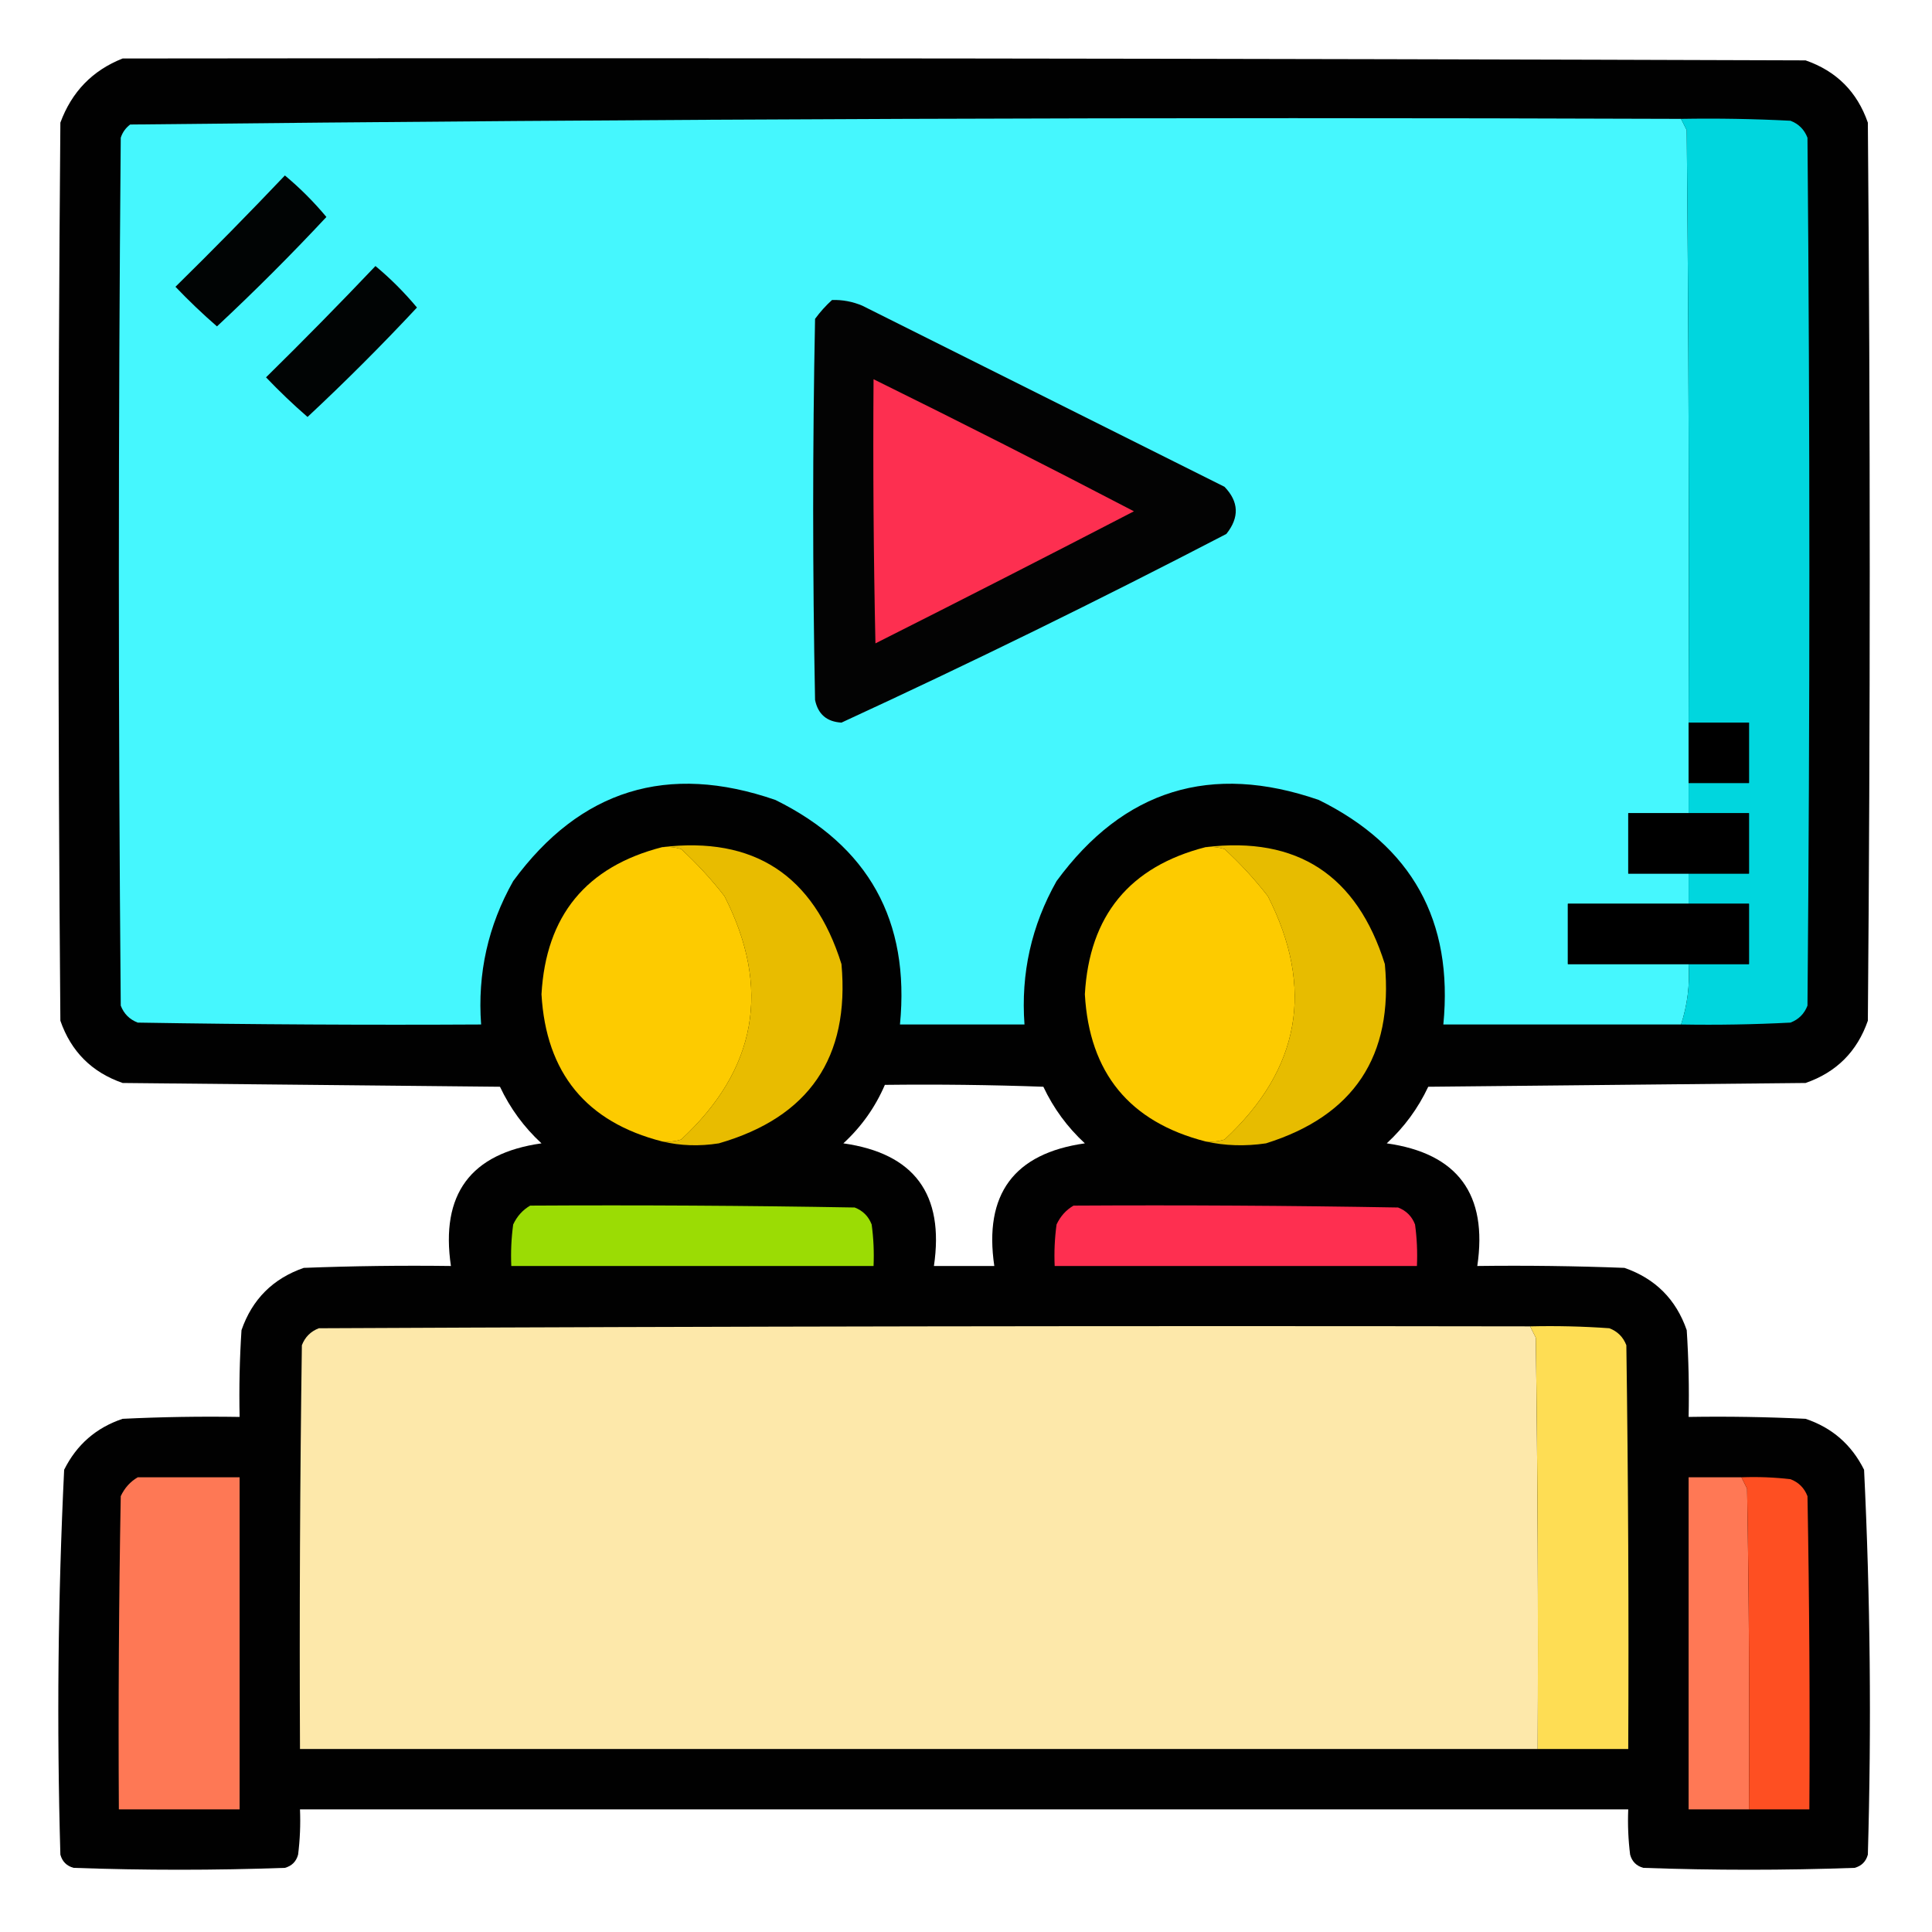
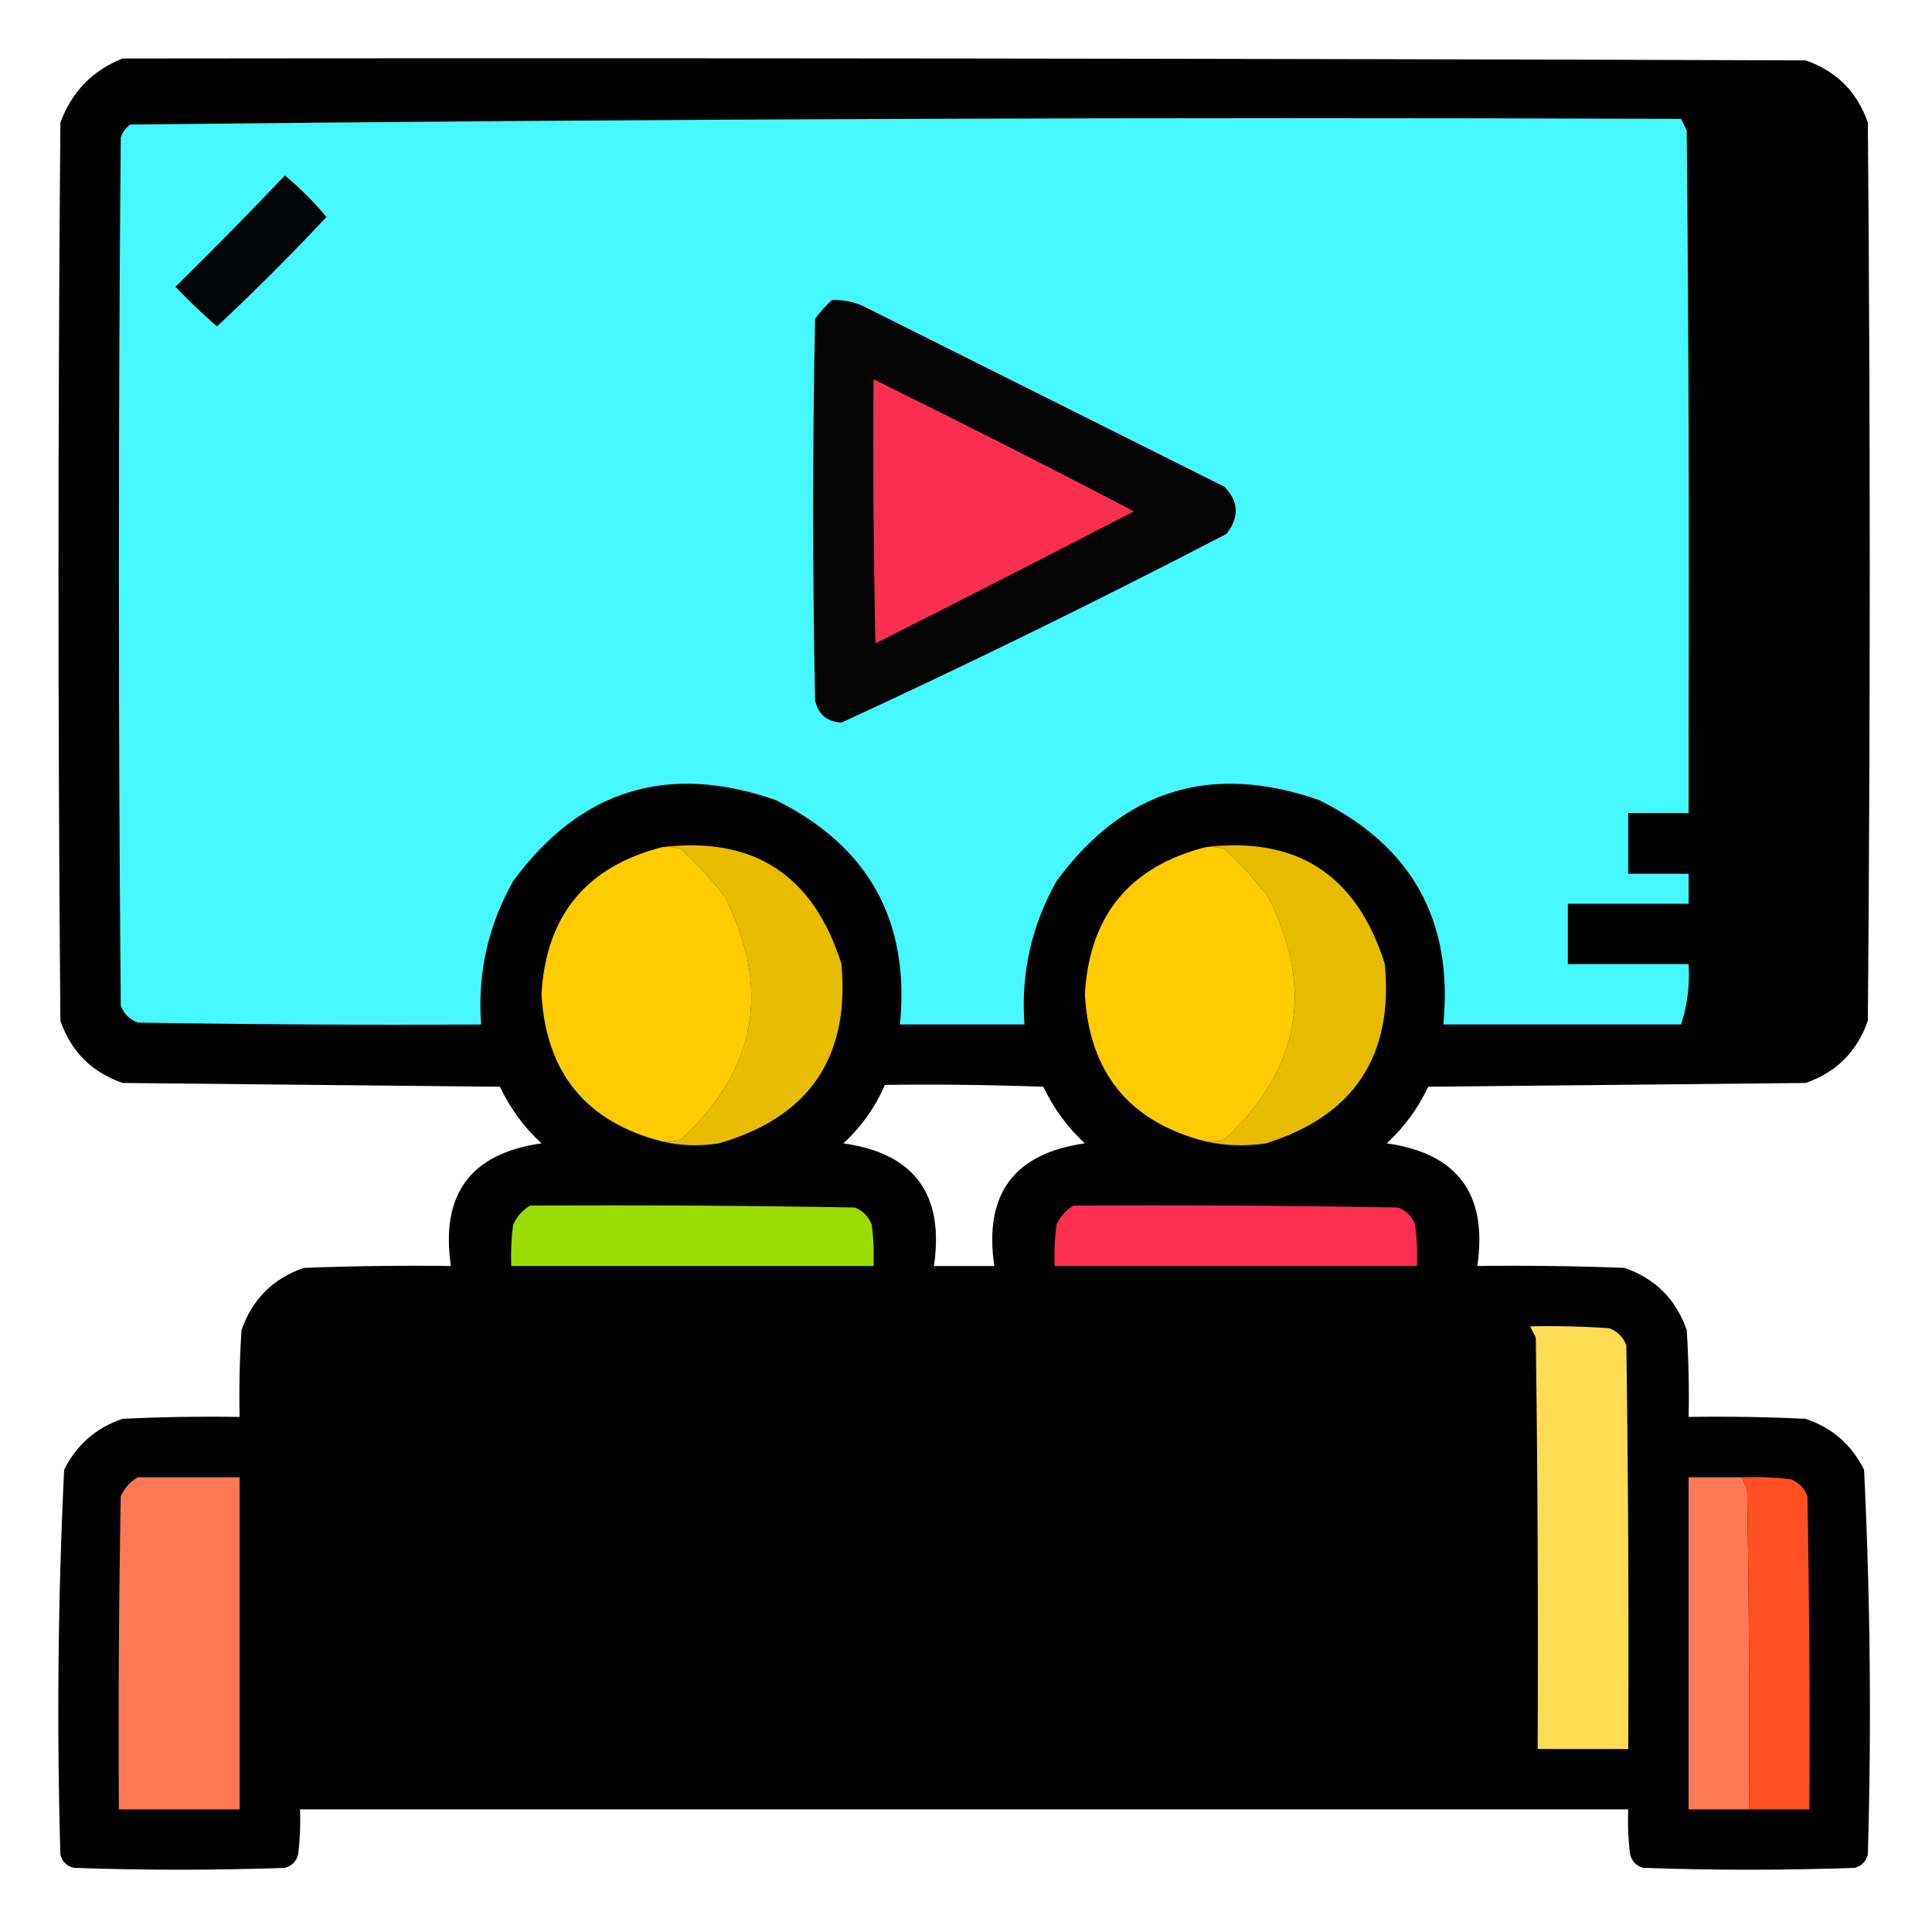
<svg xmlns="http://www.w3.org/2000/svg" version="1.1" width="512px" height="512px" style="shape-rendering:geometricPrecision; text-rendering:geometricPrecision; image-rendering:optimizeQuality; fill-rule:evenodd; clip-rule:evenodd">
  <g>
    <path style="opacity:0.994" fill="#000000" d="M 32.5,15.5 C 181.167,15.333 329.834,15.5 478.5,16C 486.667,18.833 492.167,24.333 495,32.5C 495.667,111.833 495.667,191.167 495,270.5C 492.167,278.667 486.667,284.167 478.5,287C 445.167,287.333 411.833,287.667 378.5,288C 375.811,293.71 372.144,298.71 367.5,303C 386.307,305.661 394.307,316.495 391.5,335.5C 404.504,335.333 417.504,335.5 430.5,336C 438.667,338.833 444.167,344.333 447,352.5C 447.5,360.159 447.666,367.826 447.5,375.5C 457.839,375.334 468.172,375.5 478.5,376C 485.519,378.351 490.686,382.851 494,389.5C 495.646,423.44 495.979,457.44 495,491.5C 494.5,493.333 493.333,494.5 491.5,495C 472.833,495.667 454.167,495.667 435.5,495C 433.667,494.5 432.5,493.333 432,491.5C 431.501,487.514 431.334,483.514 431.5,479.5C 314.167,479.5 196.833,479.5 79.5,479.5C 79.665,483.514 79.499,487.514 79,491.5C 78.5,493.333 77.333,494.5 75.5,495C 56.833,495.667 38.167,495.667 19.5,495C 17.667,494.5 16.5,493.333 16,491.5C 15.021,457.44 15.354,423.44 17,389.5C 20.314,382.851 25.481,378.351 32.5,376C 42.828,375.5 53.161,375.334 63.5,375.5C 63.334,367.826 63.5,360.159 64,352.5C 66.833,344.333 72.333,338.833 80.5,336C 93.496,335.5 106.496,335.333 119.5,335.5C 116.693,316.495 124.693,305.661 143.5,303C 138.856,298.71 135.189,293.71 132.5,288C 99.167,287.667 65.833,287.333 32.5,287C 24.333,284.167 18.833,278.667 16,270.5C 15.333,191.167 15.333,111.833 16,32.5C 19.019,24.316 24.519,18.649 32.5,15.5 Z M 234.5,287.5 C 248.504,287.333 262.504,287.5 276.5,288C 279.189,293.71 282.856,298.71 287.5,303C 268.693,305.661 260.693,316.495 263.5,335.5C 258.167,335.5 252.833,335.5 247.5,335.5C 250.307,316.495 242.307,305.661 223.5,303C 228.282,298.595 231.949,293.428 234.5,287.5 Z" />
  </g>
  <g>
    <path style="opacity:1" fill="#45f7fe" d="M 445.5,31.5 C 445.987,32.473 446.487,33.473 447,34.5C 447.5,86.832 447.667,139.166 447.5,191.5C 447.5,196.833 447.5,202.167 447.5,207.5C 447.5,210.167 447.5,212.833 447.5,215.5C 442.167,215.5 436.833,215.5 431.5,215.5C 431.5,220.833 431.5,226.167 431.5,231.5C 436.833,231.5 442.167,231.5 447.5,231.5C 447.5,234.167 447.5,236.833 447.5,239.5C 436.833,239.5 426.167,239.5 415.5,239.5C 415.5,244.833 415.5,250.167 415.5,255.5C 426.167,255.5 436.833,255.5 447.5,255.5C 447.849,261.008 447.183,266.341 445.5,271.5C 424.5,271.5 403.5,271.5 382.5,271.5C 385.18,244.022 374.18,224.189 349.5,212C 320.933,202.104 297.767,209.27 280,233.5C 273.344,245.305 270.51,257.971 271.5,271.5C 260.5,271.5 249.5,271.5 238.5,271.5C 241.18,244.022 230.18,224.189 205.5,212C 176.933,202.104 153.767,209.27 136,233.5C 129.344,245.305 126.51,257.971 127.5,271.5C 97.165,271.667 66.832,271.5 36.5,271C 34.333,270.167 32.833,268.667 32,266.5C 31.333,189.833 31.333,113.167 32,36.5C 32.465,35.069 33.299,33.903 34.5,33C 171.419,31.503 308.419,31.003 445.5,31.5 Z" />
  </g>
  <g>
-     <path style="opacity:1" fill="#00d6de" d="M 445.5,31.5 C 455.172,31.334 464.839,31.5 474.5,32C 476.667,32.833 478.167,34.333 479,36.5C 479.667,113.167 479.667,189.833 479,266.5C 478.167,268.667 476.667,270.167 474.5,271C 464.839,271.5 455.172,271.666 445.5,271.5C 447.183,266.341 447.849,261.008 447.5,255.5C 452.833,255.5 458.167,255.5 463.5,255.5C 463.5,250.167 463.5,244.833 463.5,239.5C 458.167,239.5 452.833,239.5 447.5,239.5C 447.5,236.833 447.5,234.167 447.5,231.5C 452.833,231.5 458.167,231.5 463.5,231.5C 463.5,226.167 463.5,220.833 463.5,215.5C 458.167,215.5 452.833,215.5 447.5,215.5C 447.5,212.833 447.5,210.167 447.5,207.5C 452.833,207.5 458.167,207.5 463.5,207.5C 463.5,202.167 463.5,196.833 463.5,191.5C 458.167,191.5 452.833,191.5 447.5,191.5C 447.667,139.166 447.5,86.832 447,34.5C 446.487,33.473 445.987,32.473 445.5,31.5 Z" />
-   </g>
+     </g>
  <g>
    <path style="opacity:1" fill="#010404" d="M 75.5,46.5 C 79.479,49.812 83.146,53.479 86.5,57.5C 77.167,67.5 67.5,77.167 57.5,86.5C 53.682,83.182 50.015,79.682 46.5,76C 56.369,66.298 66.035,56.465 75.5,46.5 Z" />
  </g>
  <g>
-     <path style="opacity:1" fill="#010404" d="M 99.5,70.5 C 103.479,73.812 107.146,77.479 110.5,81.5C 101.167,91.5 91.5,101.167 81.5,110.5C 77.682,107.182 74.015,103.682 70.5,100C 80.369,90.298 90.035,80.465 99.5,70.5 Z" />
-   </g>
+     </g>
  <g>
    <path style="opacity:1" fill="#030303" d="M 220.5,79.5 C 223.271,79.421 225.937,79.921 228.5,81C 260.5,97 292.5,113 324.5,129C 328.32,132.955 328.487,137.122 325,141.5C 291.371,158.981 257.371,175.648 223,191.5C 219.112,191.277 216.779,189.277 216,185.5C 215.333,151.833 215.333,118.167 216,84.5C 217.366,82.638 218.866,80.972 220.5,79.5 Z" />
  </g>
  <g>
    <path style="opacity:1" fill="#fd2f50" d="M 231.5,100.5 C 254.629,111.898 277.629,123.565 300.5,135.5C 277.745,147.294 254.911,158.961 232,170.5C 231.5,147.169 231.333,123.836 231.5,100.5 Z" />
  </g>
  <g>
-     <path style="opacity:1" fill="#000000" d="M 447.5,191.5 C 452.833,191.5 458.167,191.5 463.5,191.5C 463.5,196.833 463.5,202.167 463.5,207.5C 458.167,207.5 452.833,207.5 447.5,207.5C 447.5,202.167 447.5,196.833 447.5,191.5 Z" />
-   </g>
+     </g>
  <g>
    <path style="opacity:1" fill="#000000" d="M 447.5,215.5 C 452.833,215.5 458.167,215.5 463.5,215.5C 463.5,220.833 463.5,226.167 463.5,231.5C 458.167,231.5 452.833,231.5 447.5,231.5C 442.167,231.5 436.833,231.5 431.5,231.5C 431.5,226.167 431.5,220.833 431.5,215.5C 436.833,215.5 442.167,215.5 447.5,215.5 Z" />
  </g>
  <g>
    <path style="opacity:1" fill="#e8bc00" d="M 175.5,224.5 C 199.794,221.594 215.627,231.928 223,255.5C 225.229,280.271 214.395,296.105 190.5,303C 185.316,303.816 180.316,303.65 175.5,302.5C 177.199,302.66 178.866,302.494 180.5,302C 200.575,283.38 204.409,261.88 192,237.5C 188.535,233.033 184.702,228.867 180.5,225C 178.866,224.506 177.199,224.34 175.5,224.5 Z" />
  </g>
  <g>
    <path style="opacity:1" fill="#e7bc00" d="M 319.5,224.5 C 343.763,221.566 359.597,231.9 367,255.5C 369.297,279.862 358.797,295.695 335.5,303C 329.984,303.817 324.65,303.651 319.5,302.5C 321.199,302.66 322.866,302.494 324.5,302C 344.575,283.38 348.409,261.88 336,237.5C 332.535,233.033 328.702,228.867 324.5,225C 322.866,224.506 321.199,224.34 319.5,224.5 Z" />
  </g>
  <g>
    <path style="opacity:1" fill="#fdcb00" d="M 175.5,224.5 C 177.199,224.34 178.866,224.506 180.5,225C 184.702,228.867 188.535,233.033 192,237.5C 204.409,261.88 200.575,283.38 180.5,302C 178.866,302.494 177.199,302.66 175.5,302.5C 155.37,297.362 144.704,284.362 143.5,263.5C 144.674,242.663 155.341,229.663 175.5,224.5 Z" />
  </g>
  <g>
    <path style="opacity:1" fill="#fdcb00" d="M 319.5,224.5 C 321.199,224.34 322.866,224.506 324.5,225C 328.702,228.867 332.535,233.033 336,237.5C 348.409,261.88 344.575,283.38 324.5,302C 322.866,302.494 321.199,302.66 319.5,302.5C 299.341,297.337 288.674,284.337 287.5,263.5C 288.674,242.663 299.341,229.663 319.5,224.5 Z" />
  </g>
  <g>
-     <path style="opacity:1" fill="#000000" d="M 447.5,239.5 C 452.833,239.5 458.167,239.5 463.5,239.5C 463.5,244.833 463.5,250.167 463.5,255.5C 458.167,255.5 452.833,255.5 447.5,255.5C 436.833,255.5 426.167,255.5 415.5,255.5C 415.5,250.167 415.5,244.833 415.5,239.5C 426.167,239.5 436.833,239.5 447.5,239.5 Z" />
-   </g>
+     </g>
  <g>
    <path style="opacity:1" fill="#9bdc04" d="M 140.5,319.5 C 169.169,319.333 197.835,319.5 226.5,320C 228.667,320.833 230.167,322.333 231,324.5C 231.499,328.152 231.665,331.818 231.5,335.5C 199.5,335.5 167.5,335.5 135.5,335.5C 135.335,331.818 135.501,328.152 136,324.5C 137.025,322.313 138.525,320.646 140.5,319.5 Z" />
  </g>
  <g>
    <path style="opacity:1" fill="#fe2f50" d="M 284.5,319.5 C 313.169,319.333 341.835,319.5 370.5,320C 372.667,320.833 374.167,322.333 375,324.5C 375.499,328.152 375.665,331.818 375.5,335.5C 343.5,335.5 311.5,335.5 279.5,335.5C 279.335,331.818 279.501,328.152 280,324.5C 281.025,322.313 282.525,320.646 284.5,319.5 Z" />
  </g>
  <g>
-     <path style="opacity:1" fill="#fde8aa" d="M 405.5,351.5 C 405.987,352.473 406.487,353.473 407,354.5C 407.5,390.832 407.667,427.165 407.5,463.5C 298.167,463.5 188.833,463.5 79.5,463.5C 79.333,427.832 79.5,392.165 80,356.5C 80.833,354.333 82.333,352.833 84.5,352C 191.499,351.5 298.499,351.333 405.5,351.5 Z" />
-   </g>
+     </g>
  <g>
    <path style="opacity:1" fill="#fedd54" d="M 405.5,351.5 C 412.508,351.334 419.508,351.5 426.5,352C 428.667,352.833 430.167,354.333 431,356.5C 431.5,392.165 431.667,427.832 431.5,463.5C 423.5,463.5 415.5,463.5 407.5,463.5C 407.667,427.165 407.5,390.832 407,354.5C 406.487,353.473 405.987,352.473 405.5,351.5 Z" />
  </g>
  <g>
    <path style="opacity:1" fill="#fe7855" d="M 36.5,391.5 C 45.5,391.5 54.5,391.5 63.5,391.5C 63.5,420.833 63.5,450.167 63.5,479.5C 52.833,479.5 42.167,479.5 31.5,479.5C 31.333,451.831 31.5,424.165 32,396.5C 33.025,394.313 34.525,392.646 36.5,391.5 Z" />
  </g>
  <g>
    <path style="opacity:1" fill="#ff7855" d="M 461.5,391.5 C 461.987,392.473 462.487,393.473 463,394.5C 463.5,422.831 463.667,451.165 463.5,479.5C 458.167,479.5 452.833,479.5 447.5,479.5C 447.5,450.167 447.5,420.833 447.5,391.5C 452.167,391.5 456.833,391.5 461.5,391.5 Z" />
  </g>
  <g>
    <path style="opacity:1" fill="#fe4f22" d="M 461.5,391.5 C 465.846,391.334 470.179,391.501 474.5,392C 476.667,392.833 478.167,394.333 479,396.5C 479.5,424.165 479.667,451.831 479.5,479.5C 474.167,479.5 468.833,479.5 463.5,479.5C 463.667,451.165 463.5,422.831 463,394.5C 462.487,393.473 461.987,392.473 461.5,391.5 Z" />
  </g>
</svg>